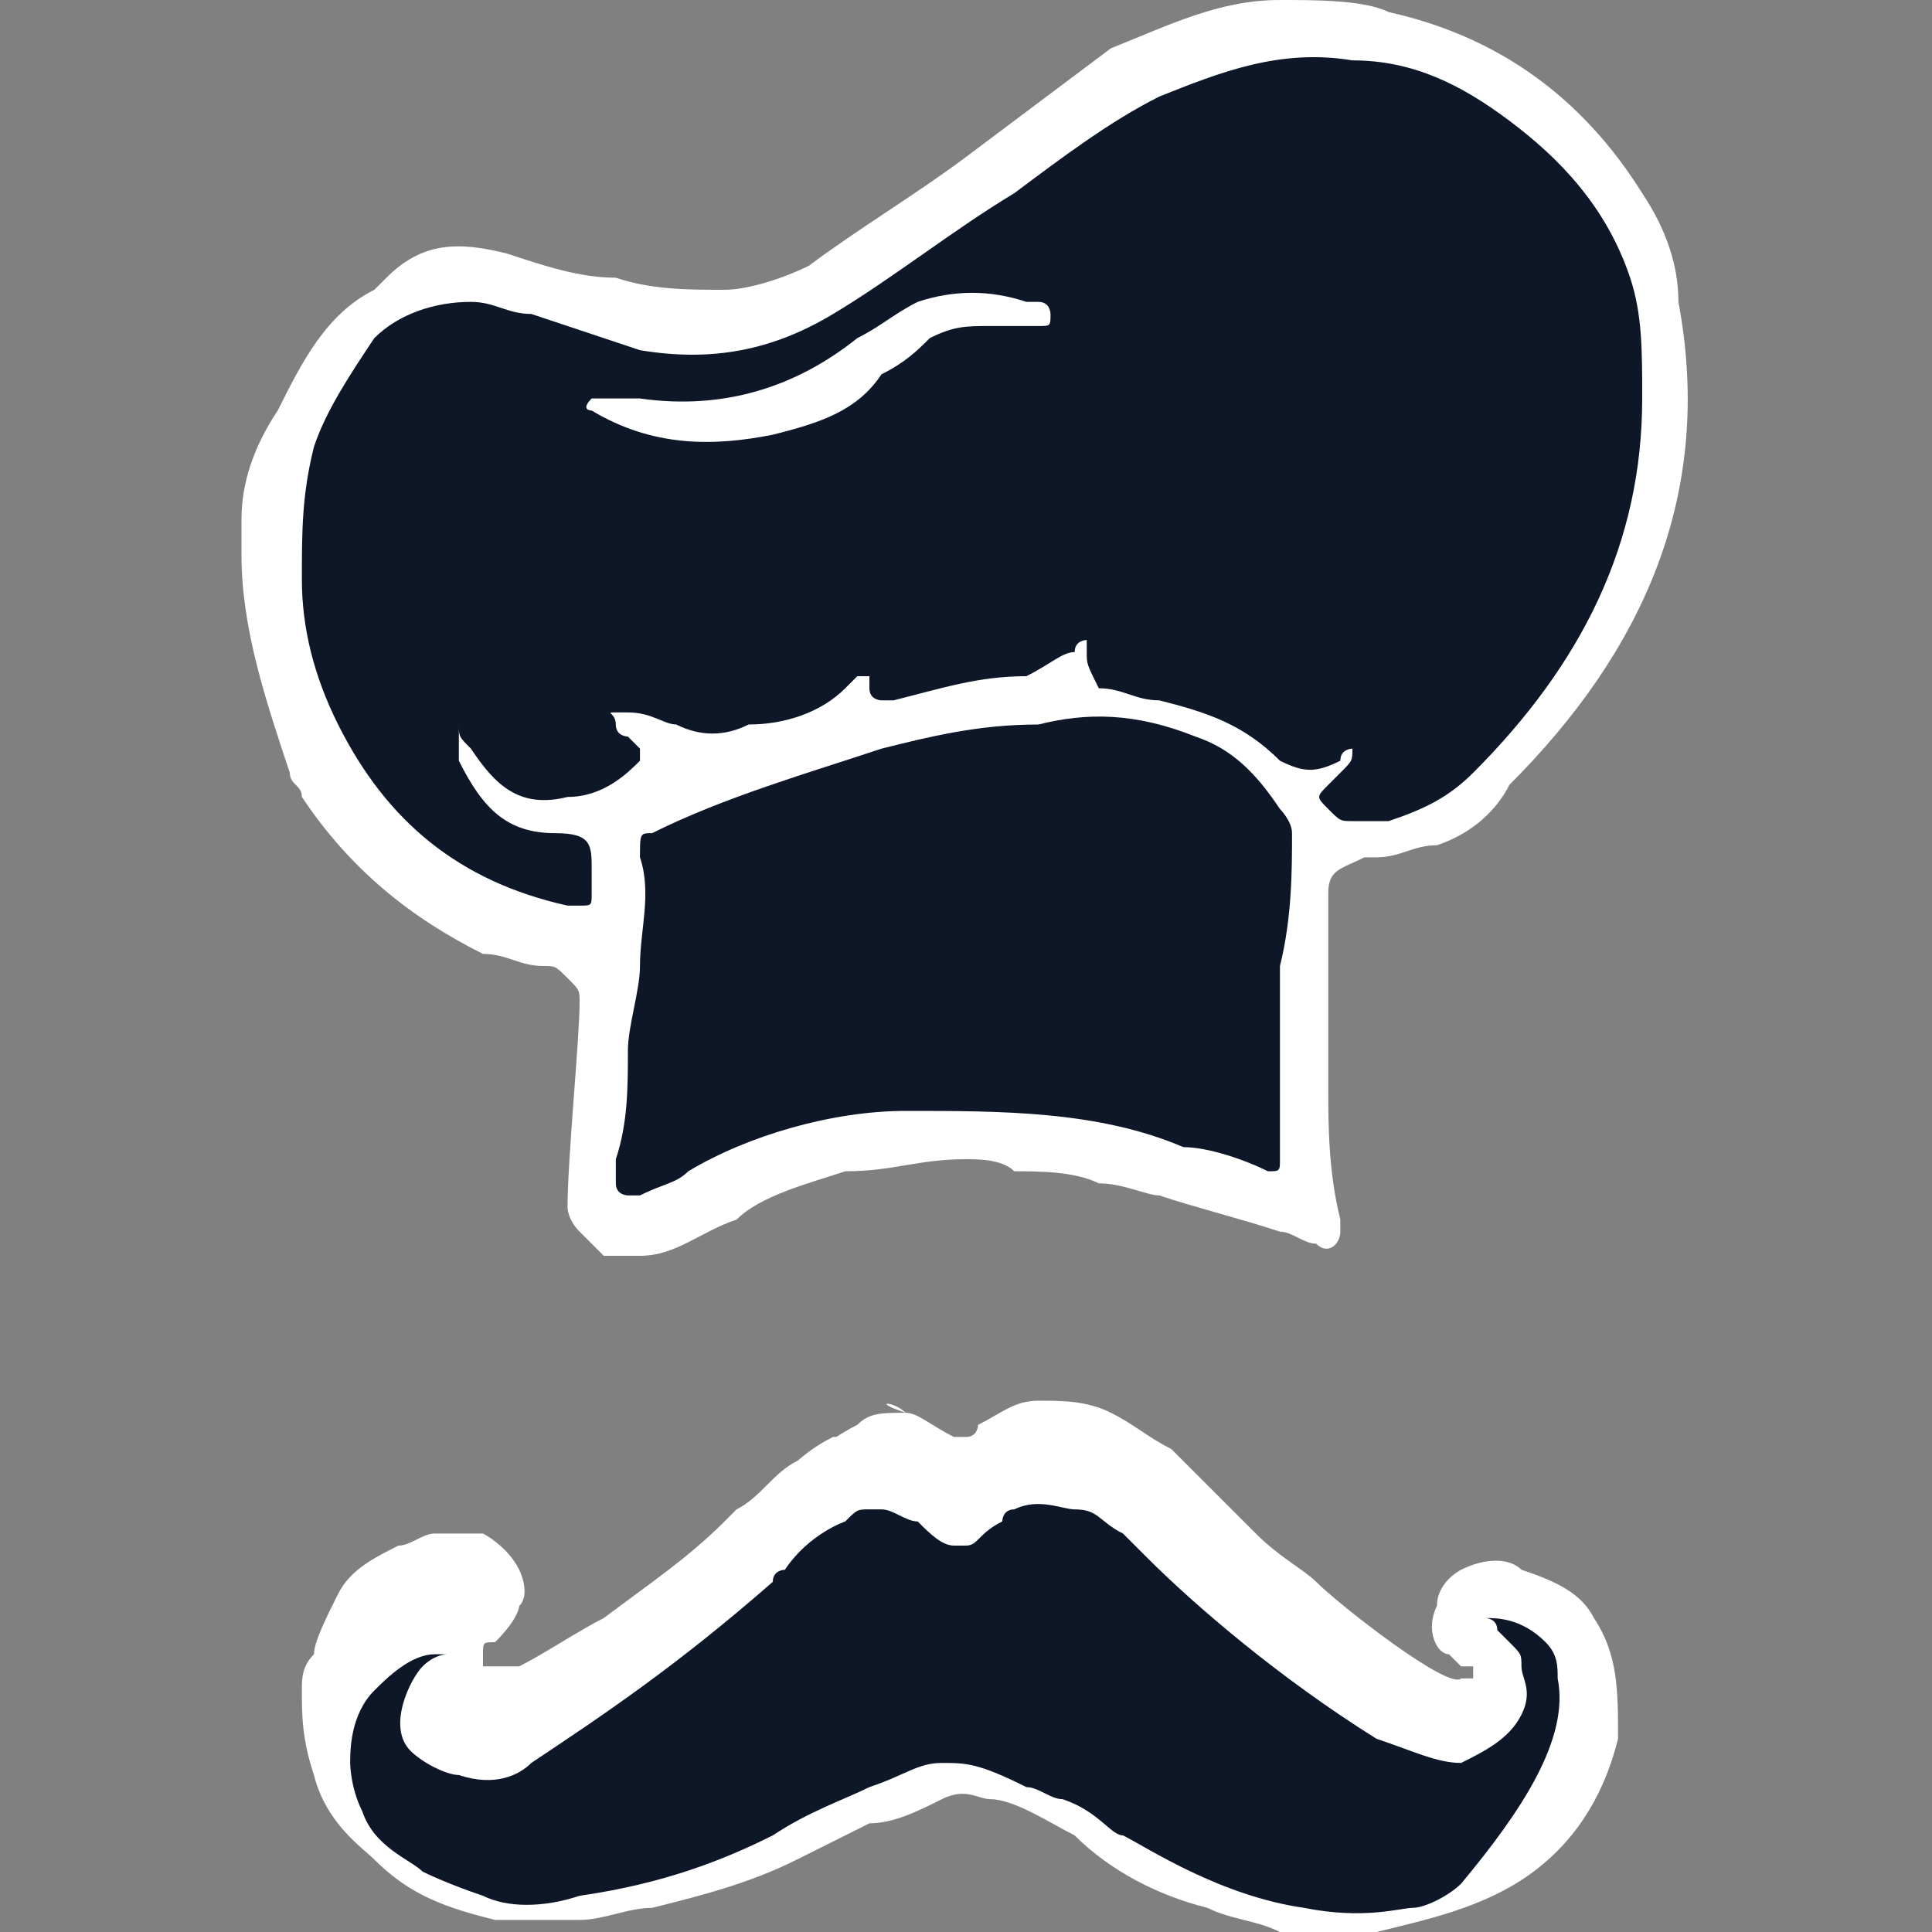
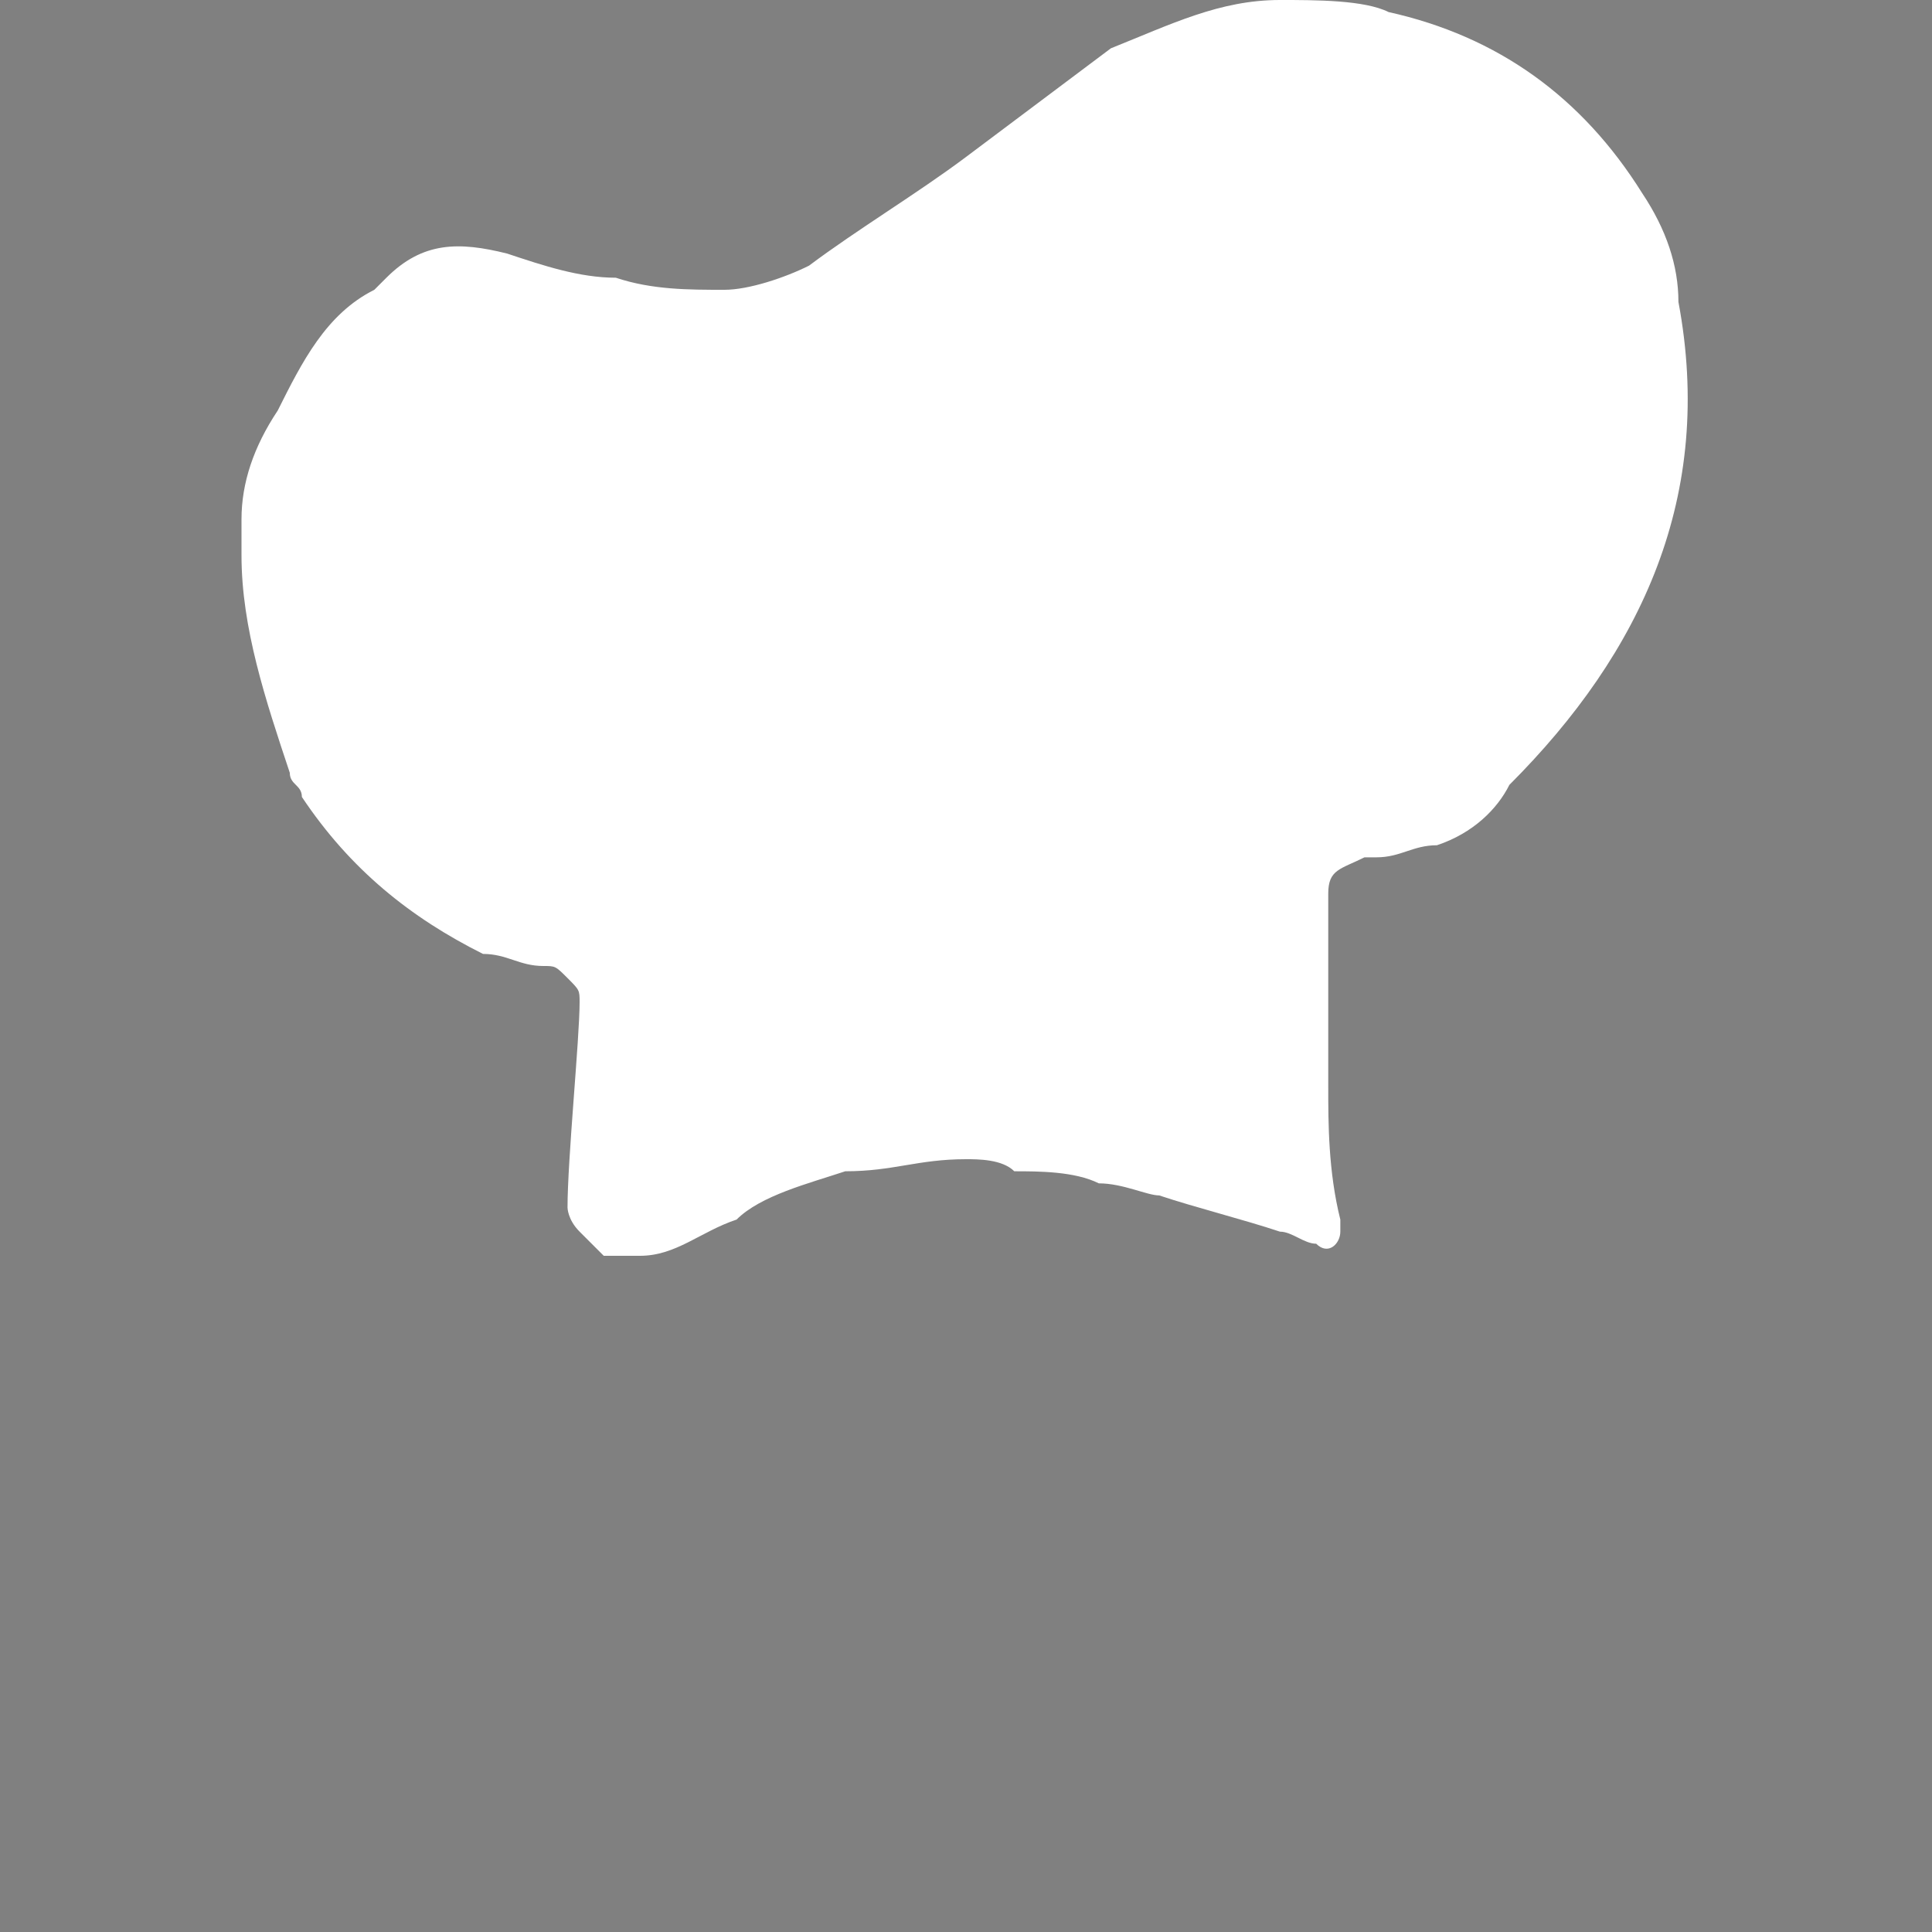
<svg xmlns="http://www.w3.org/2000/svg" version="1.1" id="Layer_1" x="0px" y="0px" viewBox="0 0 16 16" style="enable-background:new 0 0 16 16;" xml:space="preserve">
  <rect x="0" y="0" width="16" height="16" fill="#808080" stroke="none" />
  <style type="text/css">
	.st0{fill:#FFFFFF;}
	.st1{fill:#0E1728;}
</style>
  <g>
    <path class="st0" d="M13.9,2.5c0-0.3-0.1-0.6-0.3-0.9c-0.5-0.8-1.2-1.3-2.1-1.5C11.3,0,10.9,0,10.6,0c-0.5,0-0.9,0.2-1.4,0.4   C8.8,0.7,8.4,1,8,1.3C7.6,1.6,7.1,1.9,6.7,2.2C6.5,2.3,6.2,2.4,6,2.4c-0.3,0-0.6,0-0.9-0.1C4.8,2.3,4.5,2.2,4.2,2.1   C3.8,2,3.5,2,3.2,2.3c0,0-0.1,0.1-0.1,0.1c-0.4,0.2-0.6,0.6-0.8,1C2.1,3.7,2,4,2,4.3c0,0.1,0,0.2,0,0.3c0,0.6,0.2,1.2,0.4,1.8   c0,0.1,0.1,0.1,0.1,0.2c0.4,0.6,0.9,1,1.5,1.3C4.2,7.9,4.3,8,4.5,8c0.1,0,0.1,0,0.2,0.1c0.1,0.1,0.1,0.1,0.1,0.2   c0,0.3-0.1,1.3-0.1,1.7c0,0,0,0.1,0.1,0.2c0,0,0.1,0.1,0.2,0.2c0.1,0,0.2,0,0.3,0c0.3,0,0.5-0.2,0.8-0.3C6.3,9.9,6.7,9.8,7,9.7   C7.4,9.7,7.6,9.6,8,9.6c0.1,0,0.3,0,0.4,0.1c0.2,0,0.5,0,0.7,0.1c0.2,0,0.4,0.1,0.5,0.1c0.3,0.1,0.7,0.2,1,0.3   c0.1,0,0.2,0.1,0.3,0.1c0.1,0.1,0.2,0,0.2-0.1c0,0,0-0.1,0-0.1v0C11,9.7,11,9.3,11,9c0-1,0-1,0-1.3c0-0.1,0-0.2,0-0.3   c0-0.2,0.1-0.2,0.3-0.3c0,0,0,0,0.1,0c0.2,0,0.3-0.1,0.5-0.1c0.3-0.1,0.5-0.3,0.6-0.5C13.6,5.4,14.2,4.1,13.9,2.5z" />
-     <path class="st1" d="M3.8,6c0,0.1,0,0.2,0,0.3C4,6.7,4.2,6.9,4.6,6.9c0,0,0,0,0,0c0.3,0,0.3,0.1,0.3,0.3c0,0.1,0,0.2,0,0.2   c0,0.1,0,0.1-0.1,0.1c0,0,0,0-0.1,0C3.8,7.3,3.2,6.8,2.8,6C2.6,5.6,2.5,5.2,2.5,4.8c0-0.4,0-0.7,0.1-1.1c0.1-0.3,0.3-0.6,0.5-0.9   c0.2-0.2,0.5-0.3,0.8-0.3c0.2,0,0.3,0.1,0.5,0.1C4.7,2.7,5,2.8,5.3,2.9C5.9,3,6.4,2.9,6.9,2.6c0.5-0.3,1-0.7,1.5-1   C8.8,1.3,9.2,1,9.6,0.8c0.5-0.2,1-0.4,1.6-0.3c0.5,0,0.9,0.2,1.3,0.5c0.4,0.3,0.8,0.7,1,1.3c0.1,0.3,0.1,0.6,0.1,1   c0,1.2-0.5,2.2-1.4,3.1c-0.2,0.2-0.4,0.3-0.7,0.4c-0.1,0-0.2,0-0.3,0c-0.1,0-0.1,0-0.2-0.1c-0.1-0.1-0.1-0.1,0-0.2   c0,0,0.1-0.1,0.1-0.1c0.1-0.1,0.1-0.1,0.1-0.2c0,0-0.1,0-0.1,0.1c-0.2,0.1-0.3,0.1-0.5,0c-0.3-0.3-0.6-0.4-1-0.5   c-0.2,0-0.3-0.1-0.5-0.1C9,5.5,9,5.5,9,5.4c0,0,0,0,0,0c0,0,0-0.1,0-0.1c0,0-0.1,0-0.1,0.1C8.8,5.4,8.7,5.5,8.5,5.6   c-0.4,0-0.7,0.1-1.1,0.2c0,0-0.1,0-0.1,0c0,0-0.1,0-0.1-0.1c0,0,0-0.1,0-0.1c0,0-0.1,0-0.1,0c0,0,0,0-0.1,0.1C6.8,5.9,6.5,6,6.2,6   C6,6.1,5.8,6.1,5.6,6C5.5,6,5.4,5.9,5.2,5.9c0,0,0,0-0.1,0s0,0,0,0.1c0,0.1,0.1,0.1,0.1,0.1c0,0,0.1,0.1,0.1,0.1c0,0,0,0.1,0,0.1   C5.2,6.4,5,6.6,4.7,6.6C4.3,6.7,4.1,6.5,3.9,6.2C3.8,6.1,3.8,6.1,3.8,6z" />
-     <path class="st1" d="M10.7,6.9c0,0.3,0,0.7-0.1,1.1c0,0.3,0,0.6,0,1c0,0.2,0,0.3,0,0.5c0,0,0,0.1,0,0.1c0,0.1,0,0.1-0.1,0.1   C10.3,9.6,10,9.5,9.8,9.5C9.1,9.2,8.3,9.2,7.5,9.2c-0.6,0-1.3,0.2-1.8,0.5C5.6,9.8,5.5,9.8,5.3,9.9c0,0-0.1,0-0.1,0   c0,0-0.1,0-0.1-0.1c0-0.1,0-0.1,0-0.2C5.2,9.3,5.2,9,5.2,8.7c0-0.2,0.1-0.5,0.1-0.7c0-0.3,0.1-0.6,0-0.9c0-0.2,0-0.2,0.1-0.2   C6,6.6,6.7,6.4,7.3,6.2C7.7,6.1,8.1,6,8.6,6C9,5.9,9.4,5.9,9.9,6.1c0.3,0.1,0.5,0.3,0.7,0.6C10.6,6.7,10.7,6.8,10.7,6.9z" />
    <path class="st0" d="M8.6,2.7c-0.1,0-0.3,0-0.4,0C8,2.7,7.9,2.7,7.7,2.8C7.6,2.9,7.5,3,7.3,3.1C7.1,3.4,6.8,3.5,6.4,3.6   c-0.5,0.1-1,0.1-1.5-0.2c0,0,0,0,0,0c0,0-0.1,0,0-0.1c0,0,0,0,0.1,0c0.1,0,0.2,0,0.3,0C6,3.4,6.6,3.2,7.1,2.8   c0.2-0.1,0.3-0.2,0.5-0.3c0.3-0.1,0.6-0.1,0.9,0c0,0,0.1,0,0.1,0c0.1,0,0.1,0.1,0.1,0.1C8.7,2.7,8.7,2.7,8.6,2.7z" />
    <g>
-       <path class="st0" d="M7.5,11.7c0.1,0,0.2,0.1,0.4,0.2c0,0,0.1,0,0.1,0c0.1,0,0.1-0.1,0.1-0.1c0.2-0.1,0.3-0.2,0.5-0.2    s0.4,0,0.6,0.1c0.2,0.1,0.3,0.2,0.5,0.3c0.1,0.1,0.3,0.3,0.4,0.4c0.1,0.1,0.2,0.2,0.3,0.3c0.2,0.2,0.4,0.3,0.5,0.4    c0.2,0.2,1.1,0.9,1.2,0.8c0,0,0.1,0,0.1,0c0,0,0-0.1,0-0.1c0,0,0,0,0,0c0,0,0,0-0.1,0c0,0,0,0-0.1-0.1c-0.1,0-0.2-0.2-0.1-0.4    c0-0.2,0.2-0.3,0.2-0.3c0.2-0.1,0.4-0.1,0.5,0c0.3,0.1,0.5,0.2,0.6,0.4c0.2,0.3,0.2,0.6,0.2,1c-0.1,0.4-0.3,0.8-0.7,1.1    c-0.4,0.3-0.9,0.4-1.3,0.5c-0.1,0-0.3,0-0.4,0c-0.1,0-0.2,0-0.4,0c-0.2-0.1-0.4-0.1-0.6-0.2c-0.4-0.1-0.8-0.3-1.1-0.6    c-0.2-0.1-0.5-0.3-0.7-0.3c-0.1,0-0.2-0.1-0.4,0c-0.2,0.1-0.4,0.2-0.6,0.2c-0.2,0.1-0.4,0.2-0.6,0.3c-0.4,0.2-0.8,0.3-1.2,0.4    c-0.2,0-0.4,0.1-0.6,0.1c-0.1,0-0.3,0-0.4,0c-0.1,0-0.2,0-0.3,0c-0.4-0.1-0.7-0.2-1-0.5c-0.1-0.1-0.4-0.3-0.5-0.7    c-0.1-0.3-0.1-0.5-0.1-0.7c0-0.1,0-0.2,0.1-0.3c0-0.1,0.1-0.3,0.2-0.5c0.1-0.2,0.3-0.3,0.5-0.4c0.1,0,0.2-0.1,0.3-0.1    c0.1,0,0.2,0,0.4,0c0,0,0.2,0.1,0.3,0.3c0,0,0.1,0.2,0,0.3c0,0,0,0.1-0.2,0.3l0,0l0,0c-0.1,0-0.1,0-0.1,0.1c0,0,0,0.1,0,0.1    c0,0,0,0,0.1,0c0,0,0,0,0.1,0c0,0,0.1,0,0.1,0c0.2-0.1,0.5-0.3,0.7-0.4c0.4-0.3,0.7-0.5,1-0.8c0,0,0.1-0.1,0.1-0.1    c0.2-0.1,0.3-0.3,0.5-0.4c0.2-0.1,0.3-0.2,0.5-0.3c0.1-0.1,0.2-0.1,0.4-0.1C7.2,11.6,7.4,11.6,7.5,11.7z" />
      <g>
-         <path class="st0" d="M13.1,13.9c0-0.1-0.1-0.4-0.3-0.5c-0.3-0.2-0.7-0.2-0.7-0.1c0,0,0,0.1,0,0.2c0,0,0.2,0.1,0.3,0.2     c0,0.1,0,0.2,0,0.2c0,0,0,0.1-0.1,0.2c0,0-0.1,0.1-0.2,0.1c-0.2,0-0.4-0.1-0.4-0.1c-0.5-0.3-1.4-0.9-1.9-1.6c0,0-0.1-0.2-0.3-0.3     C9.2,12.1,9.1,12,9.1,12c-0.1,0-0.2-0.1-0.4-0.1C8.5,12,8.5,12,8.4,12c-0.1,0-0.1,0.1-0.3,0.2C8,12.3,8,12.3,7.9,12.3     c0,0-0.1,0-0.2-0.1c-0.1-0.1-0.2-0.1-0.2-0.2c0,0-0.1-0.1-0.2-0.1c0,0-0.2,0-0.4,0c-0.2,0.1-0.3,0.2-0.4,0.3     C6.2,12.5,6,12.6,6,12.7c0,0-0.9,0.9-1.8,1.4c-0.1,0-0.2,0.1-0.4,0c-0.1,0-0.2-0.2-0.2-0.3c0-0.1,0.1-0.2,0.1-0.3     c0.1-0.1,0.3-0.2,0.3-0.2c0,0,0-0.1,0-0.1c0-0.1-0.4-0.2-0.6-0.1c-0.4,0.1-0.7,0.6-0.7,1c0,0.3,0.1,0.4,0.1,0.5     c0.2,0.4,0.6,0.6,0.8,0.7c0.5,0.2,1.1,0.2,1.4,0.1c0.3,0,0.6-0.1,0.8-0.2c0.1,0,0.4-0.1,0.7-0.3c0.3-0.1,0.4-0.2,0.8-0.4     c0.2-0.1,0.3-0.1,0.5-0.1c0.1,0,0.2,0,0.5,0.1c0.4,0.1,0.5,0.3,0.9,0.5c0.1,0.1,0.4,0.2,0.7,0.3c0.3,0.1,0.8,0.3,1.5,0.3     c0.2,0,0.5,0,0.7-0.2c0.1-0.1,0.6-0.3,0.8-0.8C13,14.6,13.2,14.3,13.1,13.9z" />
        <g>
-           <path class="st1" d="M12.9,13.9c0-0.1,0-0.2-0.1-0.3c-0.2-0.2-0.4-0.2-0.5-0.2c0,0,0.1,0,0.1,0.1c0.1,0.1,0.1,0.1,0.1,0.1      c0.1,0.1,0.1,0.1,0.1,0.2c0,0.1,0.1,0.2,0,0.4c-0.1,0.2-0.3,0.3-0.5,0.4c-0.2,0-0.4-0.1-0.7-0.2c-0.8-0.5-1.5-1.1-1.9-1.5      c0,0-0.1-0.1-0.2-0.2c-0.2-0.1-0.2-0.2-0.4-0.2c-0.1,0-0.3-0.1-0.5,0c-0.1,0-0.1,0.1-0.1,0.1c-0.2,0.1-0.2,0.2-0.3,0.2      c0,0-0.1,0-0.1,0c-0.1,0-0.2-0.1-0.3-0.2c-0.1,0-0.2-0.1-0.3-0.1c0,0-0.1,0-0.1,0c-0.1,0-0.1,0-0.2,0.1c0,0-0.3,0.1-0.5,0.4l0,0      c0,0-0.1,0-0.1,0.1c-0.8,0.7-1.4,1.1-2,1.5c-0.1,0.1-0.3,0.2-0.6,0.1c-0.1,0-0.3-0.1-0.4-0.2c-0.2-0.2,0-0.6,0.1-0.7      c0.1-0.1,0.2-0.1,0.2-0.1c0,0-0.1,0-0.1,0c-0.2,0-0.4,0.2-0.5,0.3c-0.2,0.2-0.2,0.5-0.2,0.6c0,0,0,0.2,0.1,0.4      c0.1,0.3,0.4,0.4,0.5,0.5c0,0,0.2,0.1,0.5,0.2c0.2,0.1,0.5,0.1,0.8,0c0.7-0.1,1.2-0.3,1.6-0.5c0.3-0.2,0.6-0.3,0.8-0.4      c0.3-0.1,0.4-0.2,0.6-0.2c0.2,0,0.3,0,0.7,0.2c0.1,0,0.2,0.1,0.3,0.1c0.3,0.1,0.4,0.3,0.5,0.3c0.2,0.1,0.8,0.5,1.5,0.6      c0.5,0.1,0.8,0,0.9,0c0.1,0,0.3-0.1,0.4-0.2C12.6,15,13,14.4,12.9,13.9z" />
-         </g>
+           </g>
      </g>
    </g>
  </g>
</svg>